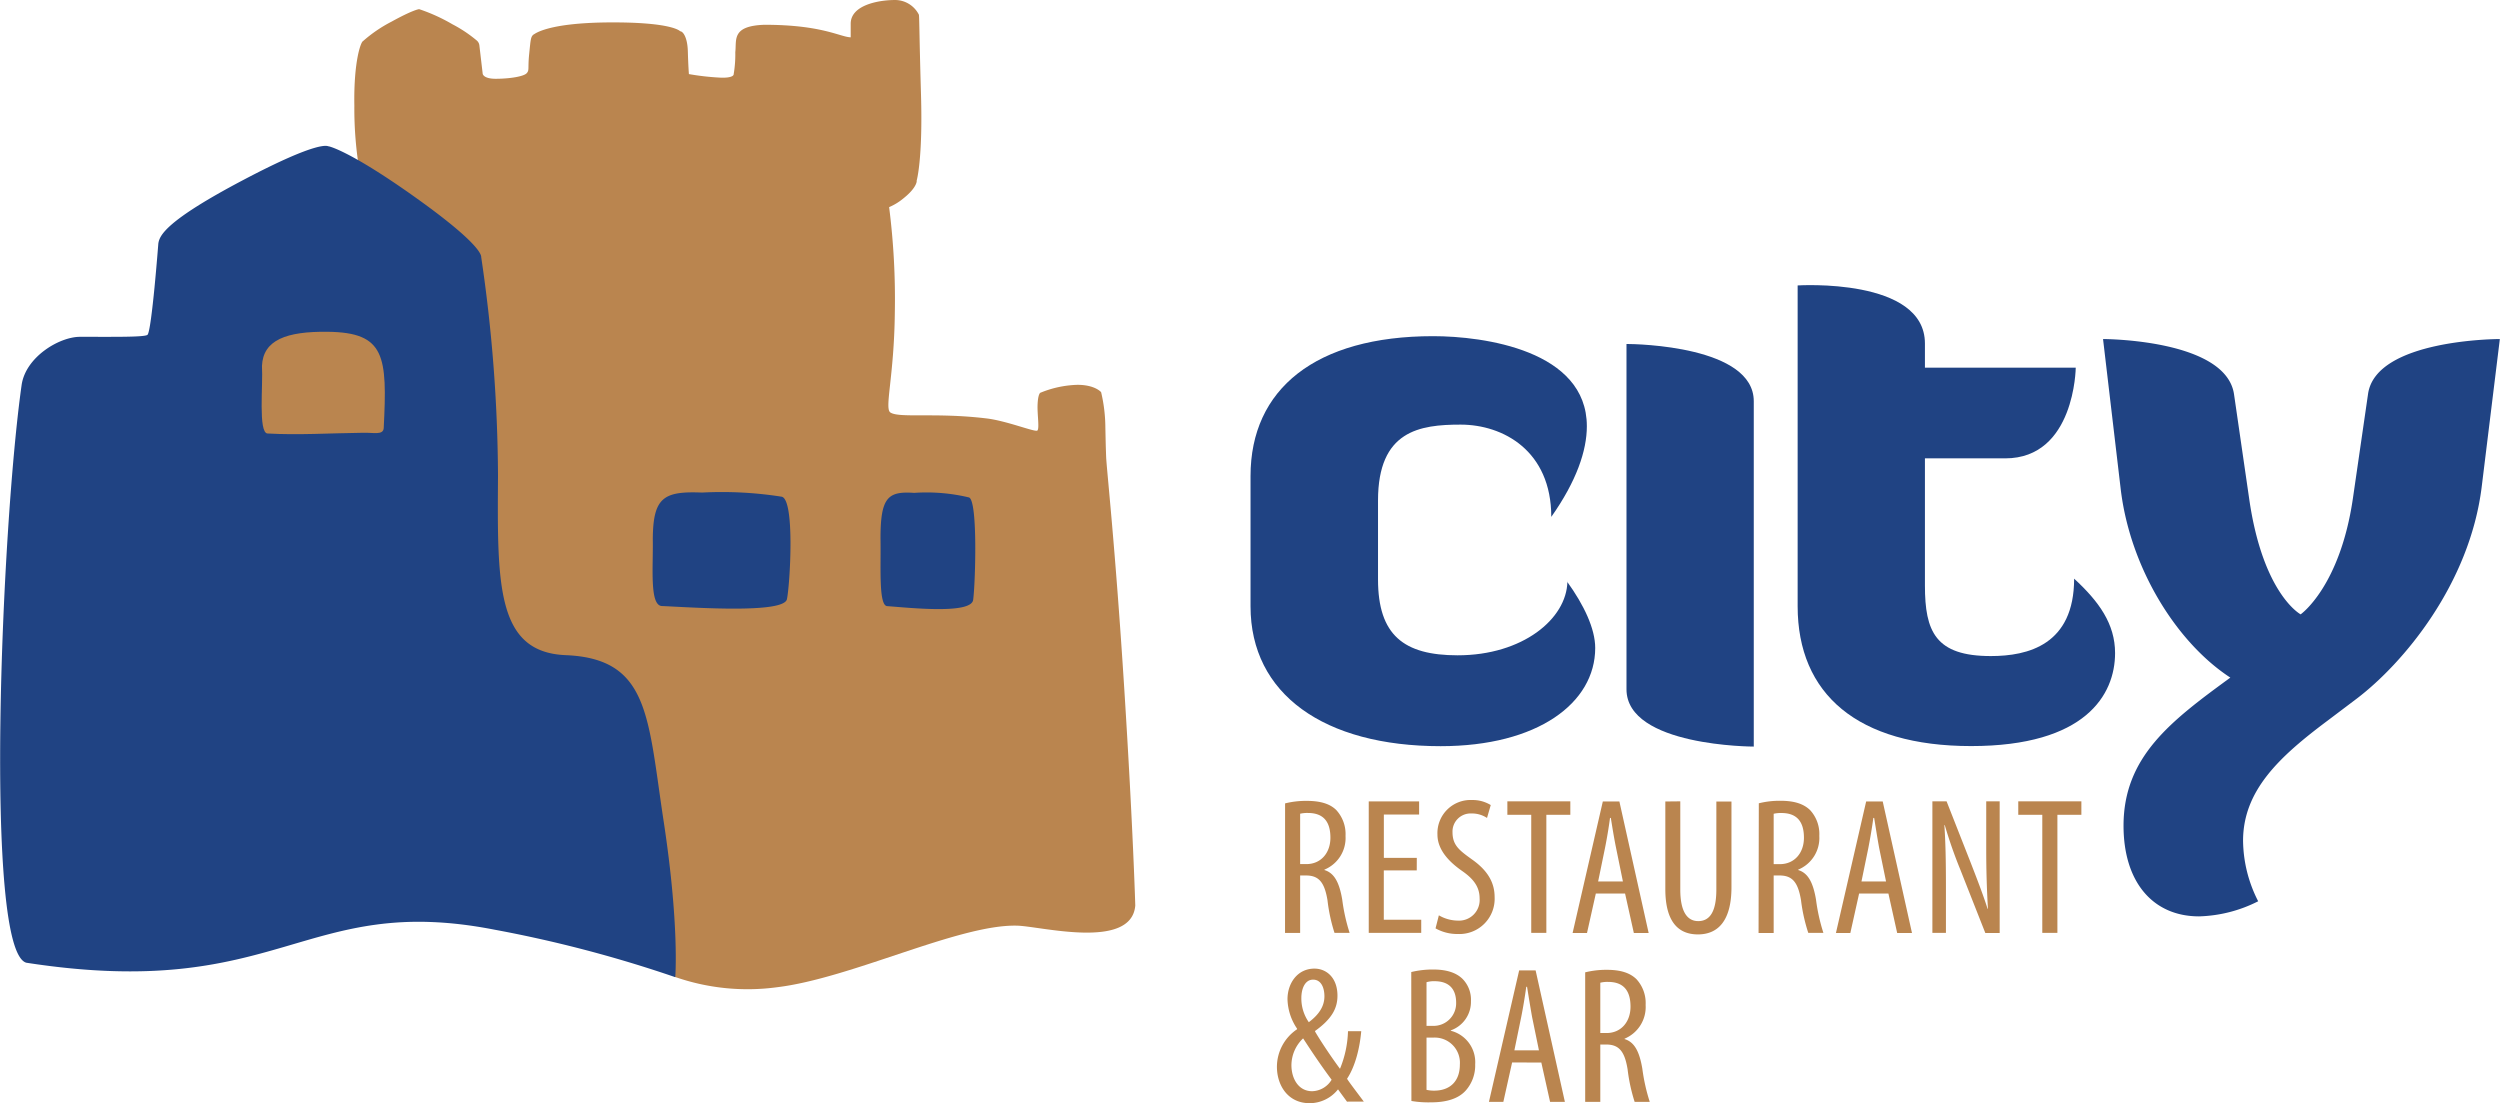
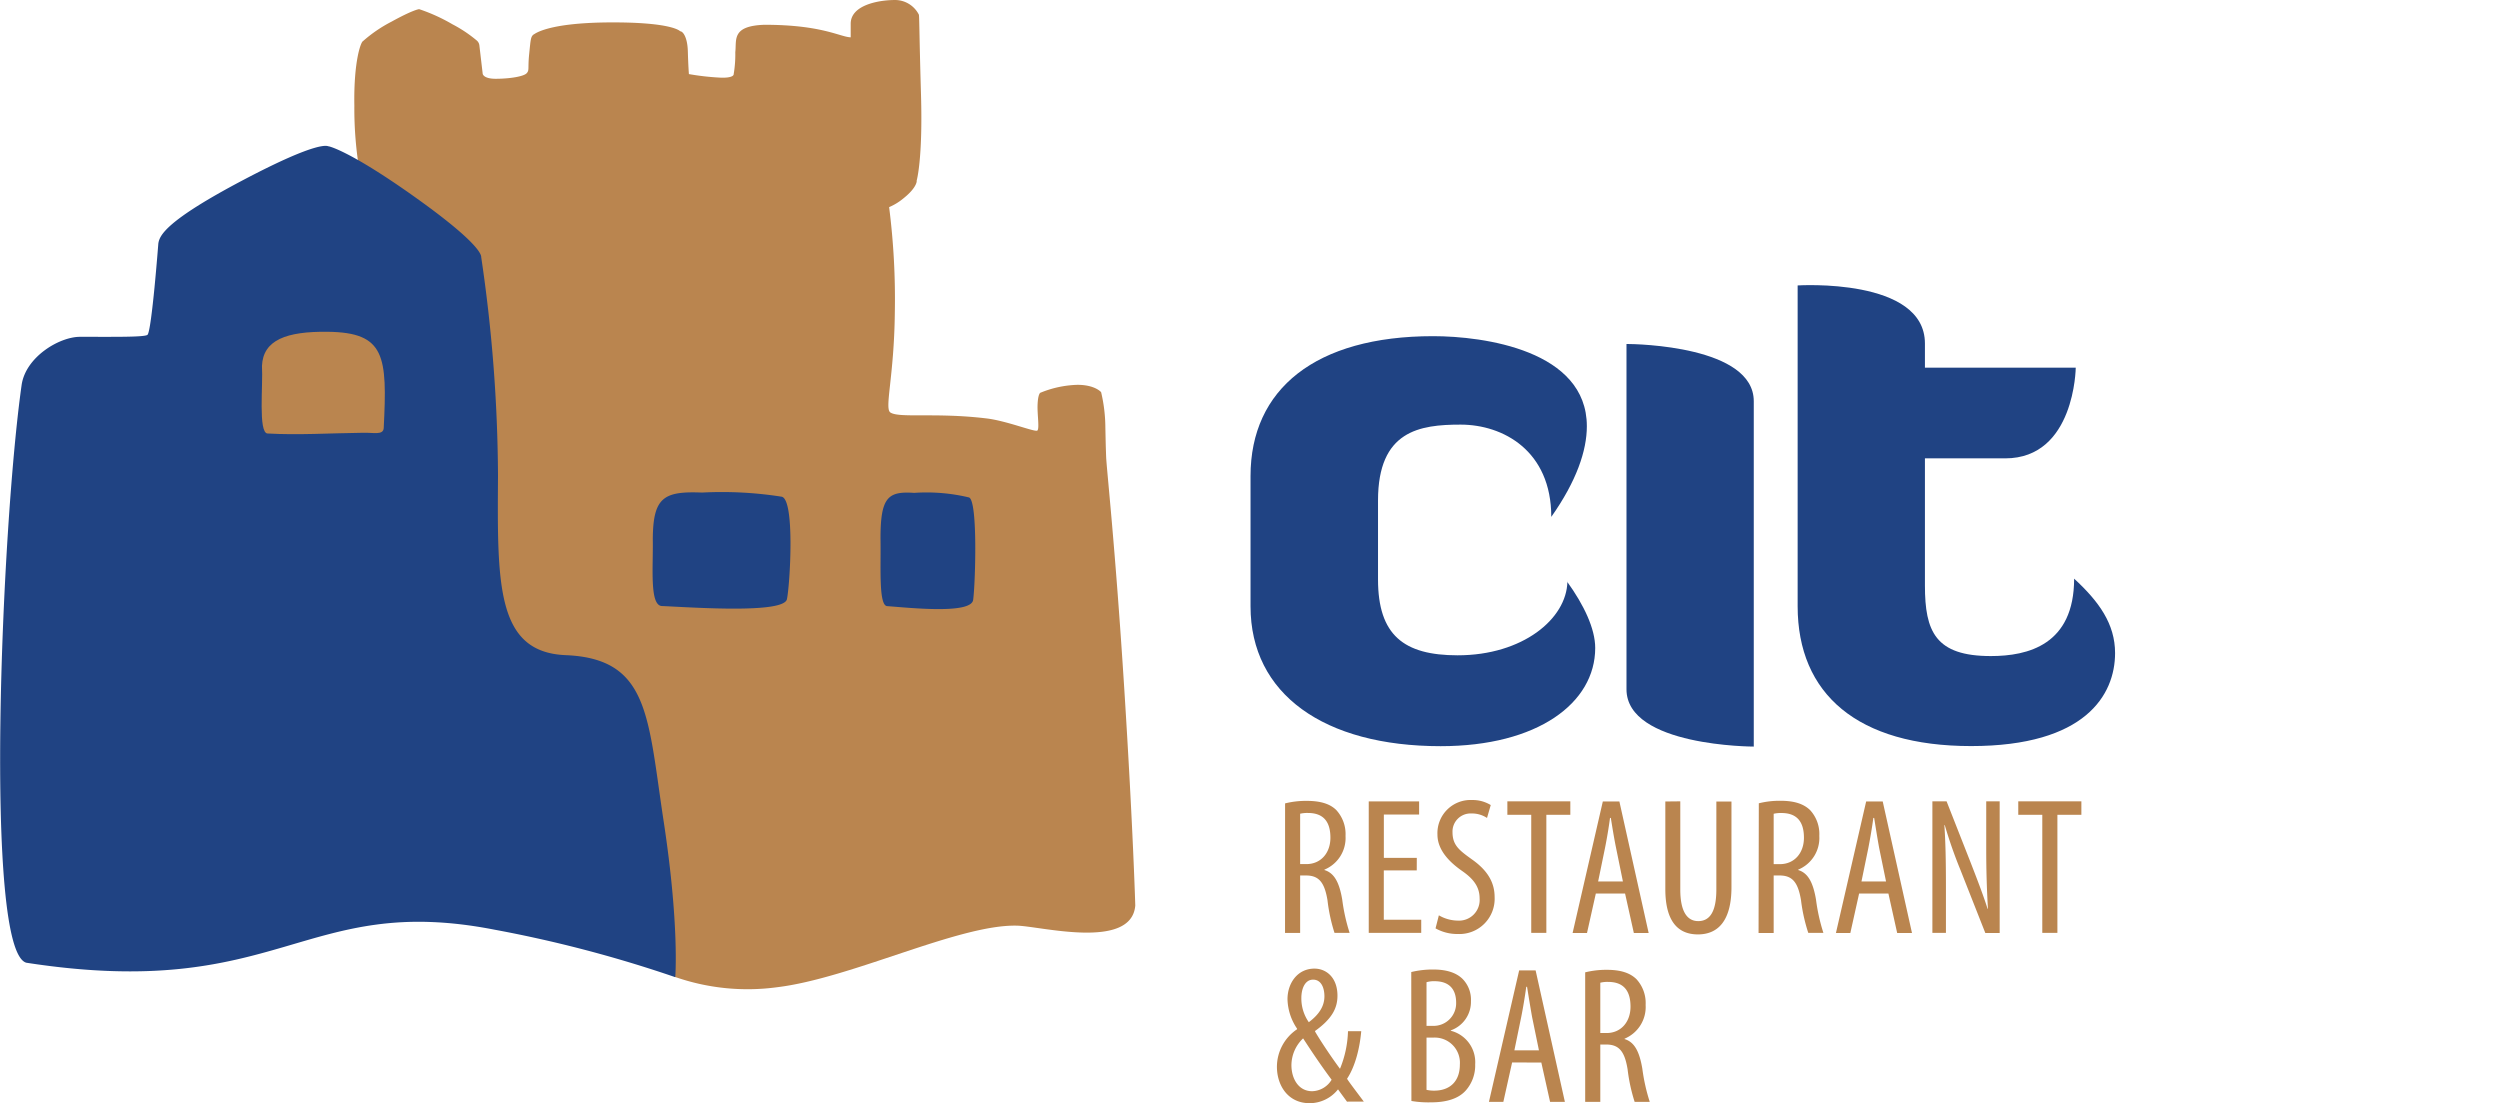
<svg xmlns="http://www.w3.org/2000/svg" viewBox="0 0 496.33 219.07">
  <defs>
    <style>.cls-1{fill:#204383;}.cls-2{fill:#ba854f;}</style>
  </defs>
  <g id="Layer_2" data-name="Layer 2">
    <g id="Layer_1-2" data-name="Layer 1">
      <path class="cls-1" d="M311.18,115.47c-.15,7.39-8.87,14.63-21.8,14.63-10.68,0-15.8-4-15.8-15.07V99.37c0-13.89,8.28-15.07,16.4-15.07,8.42,0,18,5.17,18,18.32,5-7.09,7.06-13.15,7.06-18,0-15.07-20.45-17.88-30.53-17.88-23.31,0-36.24,10.49-36.24,27.77v25.86c0,17.43,14.59,27.77,37.75,27.77,19.25,0,30.68-8.56,30.68-19.5,0-3.84-2.26-8.57-5.57-13.15" />
      <path class="cls-1" d="M322.91,136.84c0,11.38,25.27,11.38,25.27,11.38V79.66c0-10.93-23.16-11.37-25.27-11.37Z" />
      <path class="cls-1" d="M356.89,120.35c0,17.43,11.88,27.77,34.44,27.77,22.71,0,28.58-10.19,28.58-18.46,0-5.77-3.16-10.2-8.13-14.78,0,13.15-9.17,15.37-16.54,15.37-11,0-13.08-4.88-13.08-14V91H398.1c13.83,0,14-18,14-18H382.16V68.2c0-13.15-25.27-11.53-25.27-11.53Z" />
-       <path class="cls-1" d="M442.79,134.53c-11.73,8.57-21.2,15.66-21.2,29.4,0,11.23,5.86,18,15,18a27.48,27.48,0,0,0,11.73-3,26.9,26.9,0,0,1-3-12c0-10,7.22-16.7,16.69-23.79l5.87-4.43c9.32-7.09,22.41-22.76,24.81-42l3.61-29.4c-.15,0-24.66,0-26.17,10.93l-3,20.68c-2.56,17.58-10.38,23.05-10.38,23.05s-7.52-4-10.23-23.05l-3-20.68c-1.65-10.93-26-10.93-26-10.93L421,96.86c1.8,15.81,11.12,30.73,21.8,37.67" />
      <path class="cls-2" d="M225.39,179.8s-.43-15.28-2.17-42.8c-1.83-28.92-3.54-44-3.62-46.41s-.07-2-.15-5.72a31.13,31.13,0,0,0-.84-7c-.13-.18-1.41-1.47-4.7-1.47A20.83,20.83,0,0,0,206.49,78c-.11.16-.43.52-.5,2.41s.41,4.71-.05,5.07-6.23-2-10.26-2.43c-9.93-1.18-17.16,0-18.91-1.16-1.22-.8.74-7.08.88-19.77a144.35,144.35,0,0,0-1.13-21,11.29,11.29,0,0,0,2.78-1.69c2.27-1.79,2.63-3,2.69-3.37a1.48,1.48,0,0,0,0-.21s1.23-4.16.86-17S182.53,3,182.41,2.88A5.32,5.32,0,0,0,177.72,0c-3.29,0-8.83,1-8.83,4.71,0,2,0,2.7,0,2.7-2.15-.08-5.68-2.49-17.12-2.49-6.59.22-5.5,3-5.79,5.43a23.61,23.61,0,0,1-.32,4.36s.17.78-2.51.71a50.63,50.63,0,0,1-6.38-.71s-.13-1.61-.21-4.5-1-4-1.52-4c0,0-1.44-1.83-14-1.76S106.15,6.8,106,6.81c-.65.43-.64,1-.94,3.9s.08,3.21-.51,3.84-3.33,1.09-6.15,1.09c-2.47,0-2.57-1-2.57-1L95.17,9a1.5,1.5,0,0,0-.57-1,26.48,26.48,0,0,0-4.78-3.18,35,35,0,0,0-6.6-3c-.14,0-1.43.24-5.49,2.48a27.76,27.76,0,0,0-5.68,3.88C71.68,8.31,70.2,12,70.35,21a75,75,0,0,0,1.08,13.27c0,.33,22.81,19.89,22.81,19.89l3.59,76.06a1.05,1.05,0,0,0,.9,1l24.47,3.26,10.72,59.44A43.69,43.69,0,0,0,154.25,196c14.65-1.76,36-12.44,47.51-12.23,4.42,0,22.88,5,23.63-4" />
      <path class="cls-1" d="M134.06,194s.85-10.28-2.31-31-2.82-32.23-19.41-32.93C98.51,129.52,98.73,116,98.87,94.48a304.31,304.31,0,0,0-3.33-43.41c0-.32.07-2.48-12.81-11.69S65.45,29.05,65.23,29.05s-1.62-1.39-17,6.72-16.58,11-16.8,12.61c0,0-1.31,17.22-2.14,18.08-.49.52-7.3.4-13.42.41-4.09,0-10.79,4-11.58,9.58-4,28.22-7.54,112.26.93,114.68,50.54,7.82,54.91-14,93-6.55A252,252,0,0,1,134.06,194" />
      <path class="cls-1" d="M192.3,98.74a36.16,36.16,0,0,0-10.81-.89c-5.26-.36-6.7.89-6.68,9.21.1,5.64-.41,13.36,1.39,13.28,4.62.35,16.58,1.62,17-1.23s1-20.1-.89-20.37" />
      <path class="cls-1" d="M155.11,98.6a76.3,76.3,0,0,0-15.73-.81c-7.64-.31-9.73.95-9.78,9.27.1,5.64-.7,13.37,1.92,13.26,6.71.32,24.1,1.5,24.71-1.36s1.65-20.11-1.12-20.36" />
      <path class="cls-2" d="M53.12,86.07c-1.89-.14-.87-9.64-1.11-13.4.2-5.19,4.88-6.9,13.05-6.8C76.5,66,76.9,70.69,76.18,85c-.11,1.44-2,.86-4.08.92-6.68.08-13,.49-19,.14" />
      <path class="cls-2" d="M317.71,195.1a5.81,5.81,0,0,1,1.55-.16c3.21,0,4.45,1.9,4.45,4.92s-1.89,5.23-4.76,5.23h-1.24Zm-3,23.66h3V207.37h1.16c2.56,0,3.68,1.36,4.26,4.92a34.19,34.19,0,0,0,1.4,6.47h3a37.43,37.43,0,0,1-1.48-6.62c-.58-3.41-1.58-5.27-3.52-5.85v-.08a6.81,6.81,0,0,0,4.18-6.7,7,7,0,0,0-1.82-5.11c-1.35-1.32-3.29-1.86-5.88-1.86a17.42,17.42,0,0,0-4.3.5Zm-14.06-10.23,1.36-6.62c.35-1.74.73-4,1-6h.16c.31,1.93.66,4.1,1,6l1.36,6.62Zm5.35,2.41,1.74,7.82h2.94l-5.81-26.1H301.6l-6,26.1h2.86l1.74-7.82ZM283.21,206h1.31a5,5,0,0,1,5.31,5.34c0,3.37-2,5.19-5.11,5.19a6.72,6.72,0,0,1-1.51-.16Zm0-11a5.14,5.14,0,0,1,1.58-.2c3.18,0,4.3,1.86,4.3,4.26a4.48,4.48,0,0,1-4.53,4.61h-1.35Zm-3,23.58a20.63,20.63,0,0,0,3.91.27c3,0,5.42-.7,6.89-2.36a7.51,7.51,0,0,0,1.86-5.19,6.43,6.43,0,0,0-4.84-6.66v-.08a6,6,0,0,0,4-5.81,5.88,5.88,0,0,0-1.71-4.45c-1.39-1.32-3.41-1.82-5.77-1.82a18.06,18.06,0,0,0-4.37.5Zm-19.52-24.09c1.66,0,2.25,1.71,2.25,3.3,0,2-1.09,3.64-3.1,5.15a8.24,8.24,0,0,1-1.48-4.77c0-2,.78-3.68,2.33-3.68m-.19,22.15c-2.72,0-4.11-2.51-4.11-5.18a7.4,7.4,0,0,1,2.32-5.31c1.59,2.44,3.41,5.19,5.66,8.21a4.65,4.65,0,0,1-3.87,2.28m10.26,2.06c-1.86-2.48-2.87-3.8-3.33-4.53,1.74-2.64,2.55-6.39,2.82-9.45h-2.63a21.18,21.18,0,0,1-1.59,7.47c-2-2.71-4-5.77-4.95-7.4v-.11c3.29-2.36,4.45-4.46,4.45-7,0-3.6-2.21-5.38-4.57-5.38-3.37,0-5.35,2.9-5.35,6.08a10.85,10.85,0,0,0,1.9,5.84v.12a9,9,0,0,0-4,7.44c0,3.64,2.13,7.24,6.51,7.24a7.21,7.21,0,0,0,5.62-2.75c.89,1.24,1.27,1.74,1.78,2.44Z" />
      <path class="cls-2" d="M405.46,185.2h3V161.77h4.76v-2.68H400.69v2.68h4.77Zm-19.13,0v-9c0-5.57-.08-8.91-.31-12.39h.08a89.81,89.81,0,0,0,3.1,8.87l4.95,12.55H397V159.09h-2.67v9.34c0,4.53.11,7.9.34,12h-.07c-.89-2.83-2.25-6.31-3.33-9.1l-4.81-12.24h-2.82V185.2ZM369.56,175l1.36-6.62c.34-1.74.73-4,1-6h.16c.31,1.93.65,4.1,1,6l1.36,6.62Zm5.35,2.4,1.74,7.83h2.94l-5.81-26.11h-3.29l-6,26.11h2.86l1.74-7.83Zm-22.78-15.84a6.3,6.3,0,0,1,1.55-.15c3.22,0,4.46,1.9,4.46,4.92s-1.9,5.23-4.77,5.23h-1.24Zm-3,23.67h3V173.81h1.17c2.55,0,3.67,1.36,4.26,4.92A33.64,33.64,0,0,0,359,185.2h3a37,37,0,0,1-1.47-6.63c-.58-3.4-1.59-5.26-3.53-5.84v-.08a6.8,6.8,0,0,0,4.19-6.7,7,7,0,0,0-1.82-5.11c-1.36-1.32-3.29-1.86-5.89-1.86a17,17,0,0,0-4.3.5Zm-18.51-26.11v17.39c0,6.47,2.56,9,6.47,9s6.66-2.6,6.66-9.38v-17h-3V176.6c0,4.57-1.4,6.27-3.6,6.27-2,0-3.56-1.59-3.56-6.27V159.09ZM317.28,175l1.36-6.62c.35-1.74.74-4,1-6h.16c.31,1.93.66,4.1,1.05,6l1.35,6.62Zm5.35,2.4,1.74,7.83h2.94l-5.81-26.11h-3.29l-6,26.11h2.86l1.75-7.83ZM304,185.2h3V161.77h4.76v-2.68h-12.5v2.68H304ZM285,184.31a8.79,8.79,0,0,0,4.41,1.12,7,7,0,0,0,7.32-7.32c0-2.91-1.39-5.31-4.53-7.51-2.48-1.79-3.83-2.79-3.83-5.39a3.59,3.59,0,0,1,3.75-3.71,5.42,5.42,0,0,1,3.1.89l.74-2.56a6.85,6.85,0,0,0-3.68-1,6.58,6.58,0,0,0-6.9,6.86c0,3.37,2.87,5.81,4.92,7.24s3.45,3,3.45,5.42a4.1,4.1,0,0,1-4.34,4.42,7.6,7.6,0,0,1-3.75-1.05Zm-3.72-14h-6.54v-8.6h7v-2.6h-10V185.2h10.42v-2.6h-7.43v-9.8h6.54Zm-23.16-8.76a6.3,6.3,0,0,1,1.55-.15c3.22,0,4.46,1.9,4.46,4.92s-1.9,5.23-4.77,5.23h-1.24Zm-3,23.67h3V173.81h1.16c2.56,0,3.68,1.36,4.27,4.92a33.64,33.64,0,0,0,1.39,6.47h3a37,37,0,0,1-1.47-6.63c-.58-3.4-1.59-5.26-3.53-5.84v-.08a6.8,6.8,0,0,0,4.19-6.7,7.05,7.05,0,0,0-1.82-5.11C264,159.52,262,159,259.43,159a17,17,0,0,0-4.3.5Z" />
    </g>
  </g>
</svg>